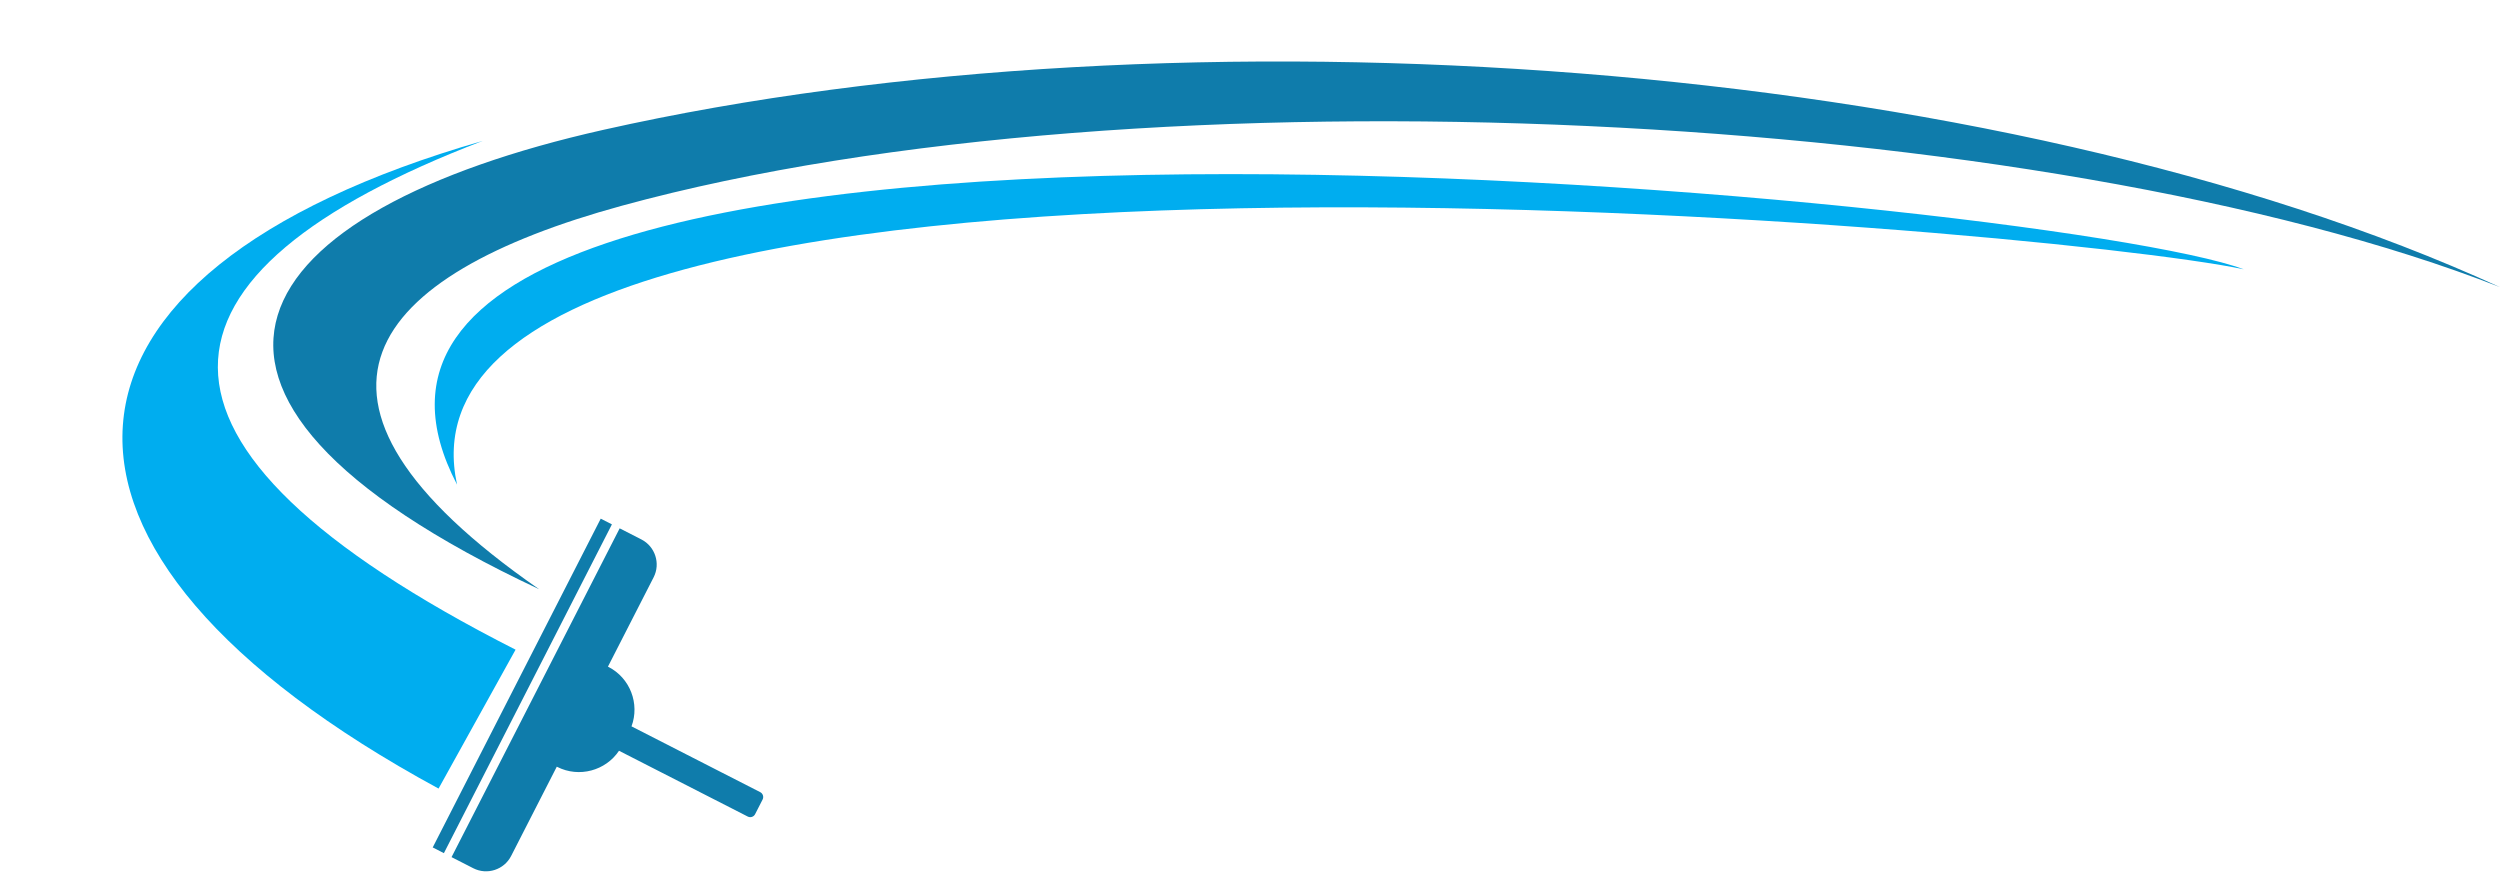
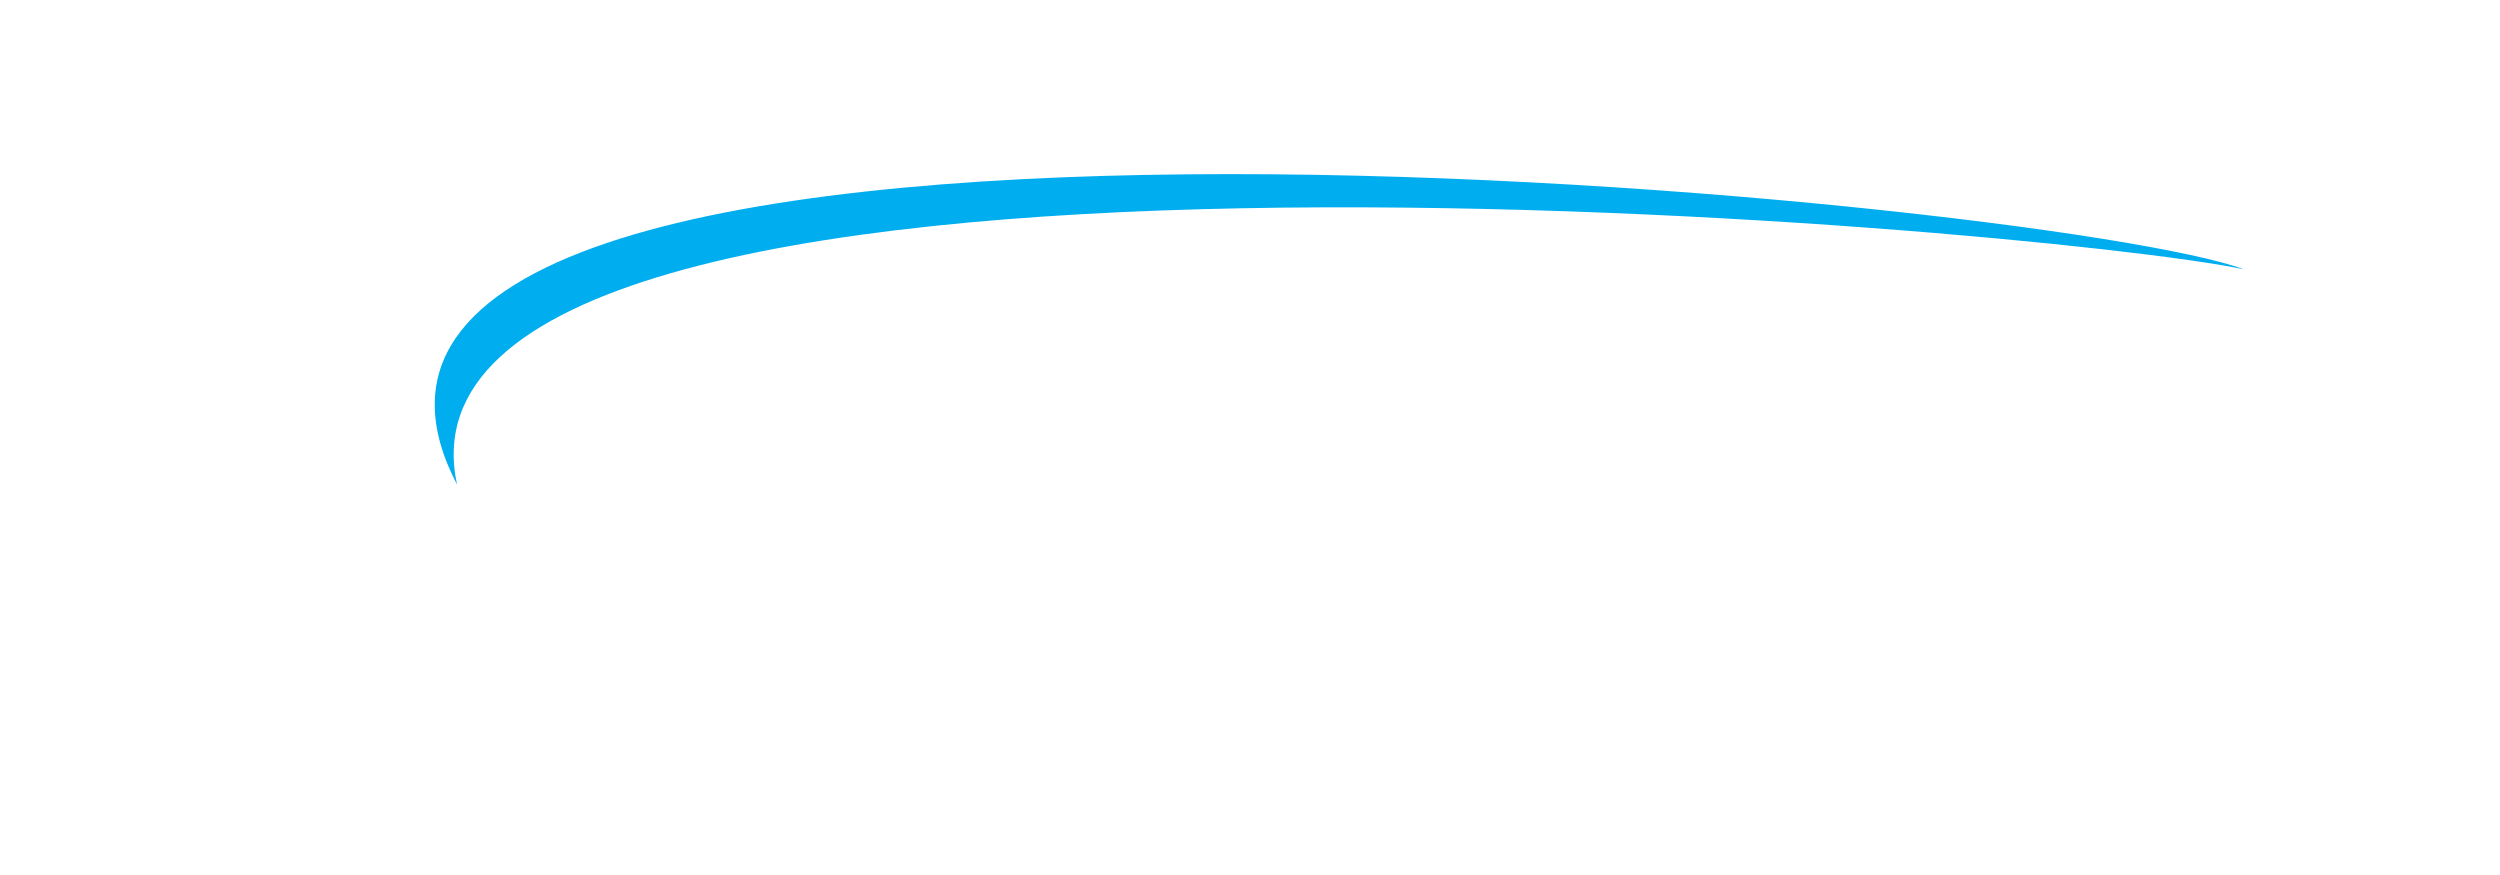
<svg xmlns="http://www.w3.org/2000/svg" fill="#000000" height="1589.9" preserveAspectRatio="xMidYMid meet" version="1" viewBox="-222.3 -111.7 4541.1 1589.9" width="4541.1" zoomAndPan="magnify">
  <g clip-rule="evenodd" fill-rule="evenodd">
    <g id="change1_1">
-       <path d="M924.8,1207.7l233.8,119.5c4.9,2.5,6.8,8.5,4.3,13.4l-13.6,26.6 c-2.5,4.9-8.5,6.8-13.4,4.3l-233.8-119.5c-24.2,36.2-72.6,49.5-112.3,29.3l-0.7-0.4l-83,162.3c-12.8,25-43.7,35-68.7,22.2 l-39.5-20.2L903.3,848l39.5,20.2c25,12.8,35,43.7,22.2,68.7l-83,162.3l0.7,0.4C922.4,1119.8,940,1166.8,924.8,1207.7 M868.9,830.4 l20.3,10.4L584,1438l-20.3-10.4L868.9,830.4z" fill="#0f7cab" />
-     </g>
+       </g>
    <g id="change2_1">
-       <path d="M714.2,1068.4c-46.6,84.1-93.3,168.2-139.9,252.3 c-796.6-432.2-759.3-934.9,80.2-1176.5C29.1,384-22.9,694.1,714.2,1068.4" fill="#00adef" />
-     </g>
+       </g>
    <g id="change1_2">
-       <path d="M757,958.6C257.3,612,447.2,387.9,907.3,262 C1858.5,1.6,3495.4,87,4318.8,409.9C3404.8-8.8,1922.7-111.7,873.9,124.1C221.4,270.8-12.8,597.5,757,958.6" fill="#0f7cab" />
-     </g>
+       </g>
    <g id="change2_2">
      <path d="M607.9,768.6C447.8,29.2,3486.2,299.7,3853.4,377.5 C3505.7,247.1,164.1-82.6,607.9,768.6" fill="#00adef" />
    </g>
  </g>
</svg>